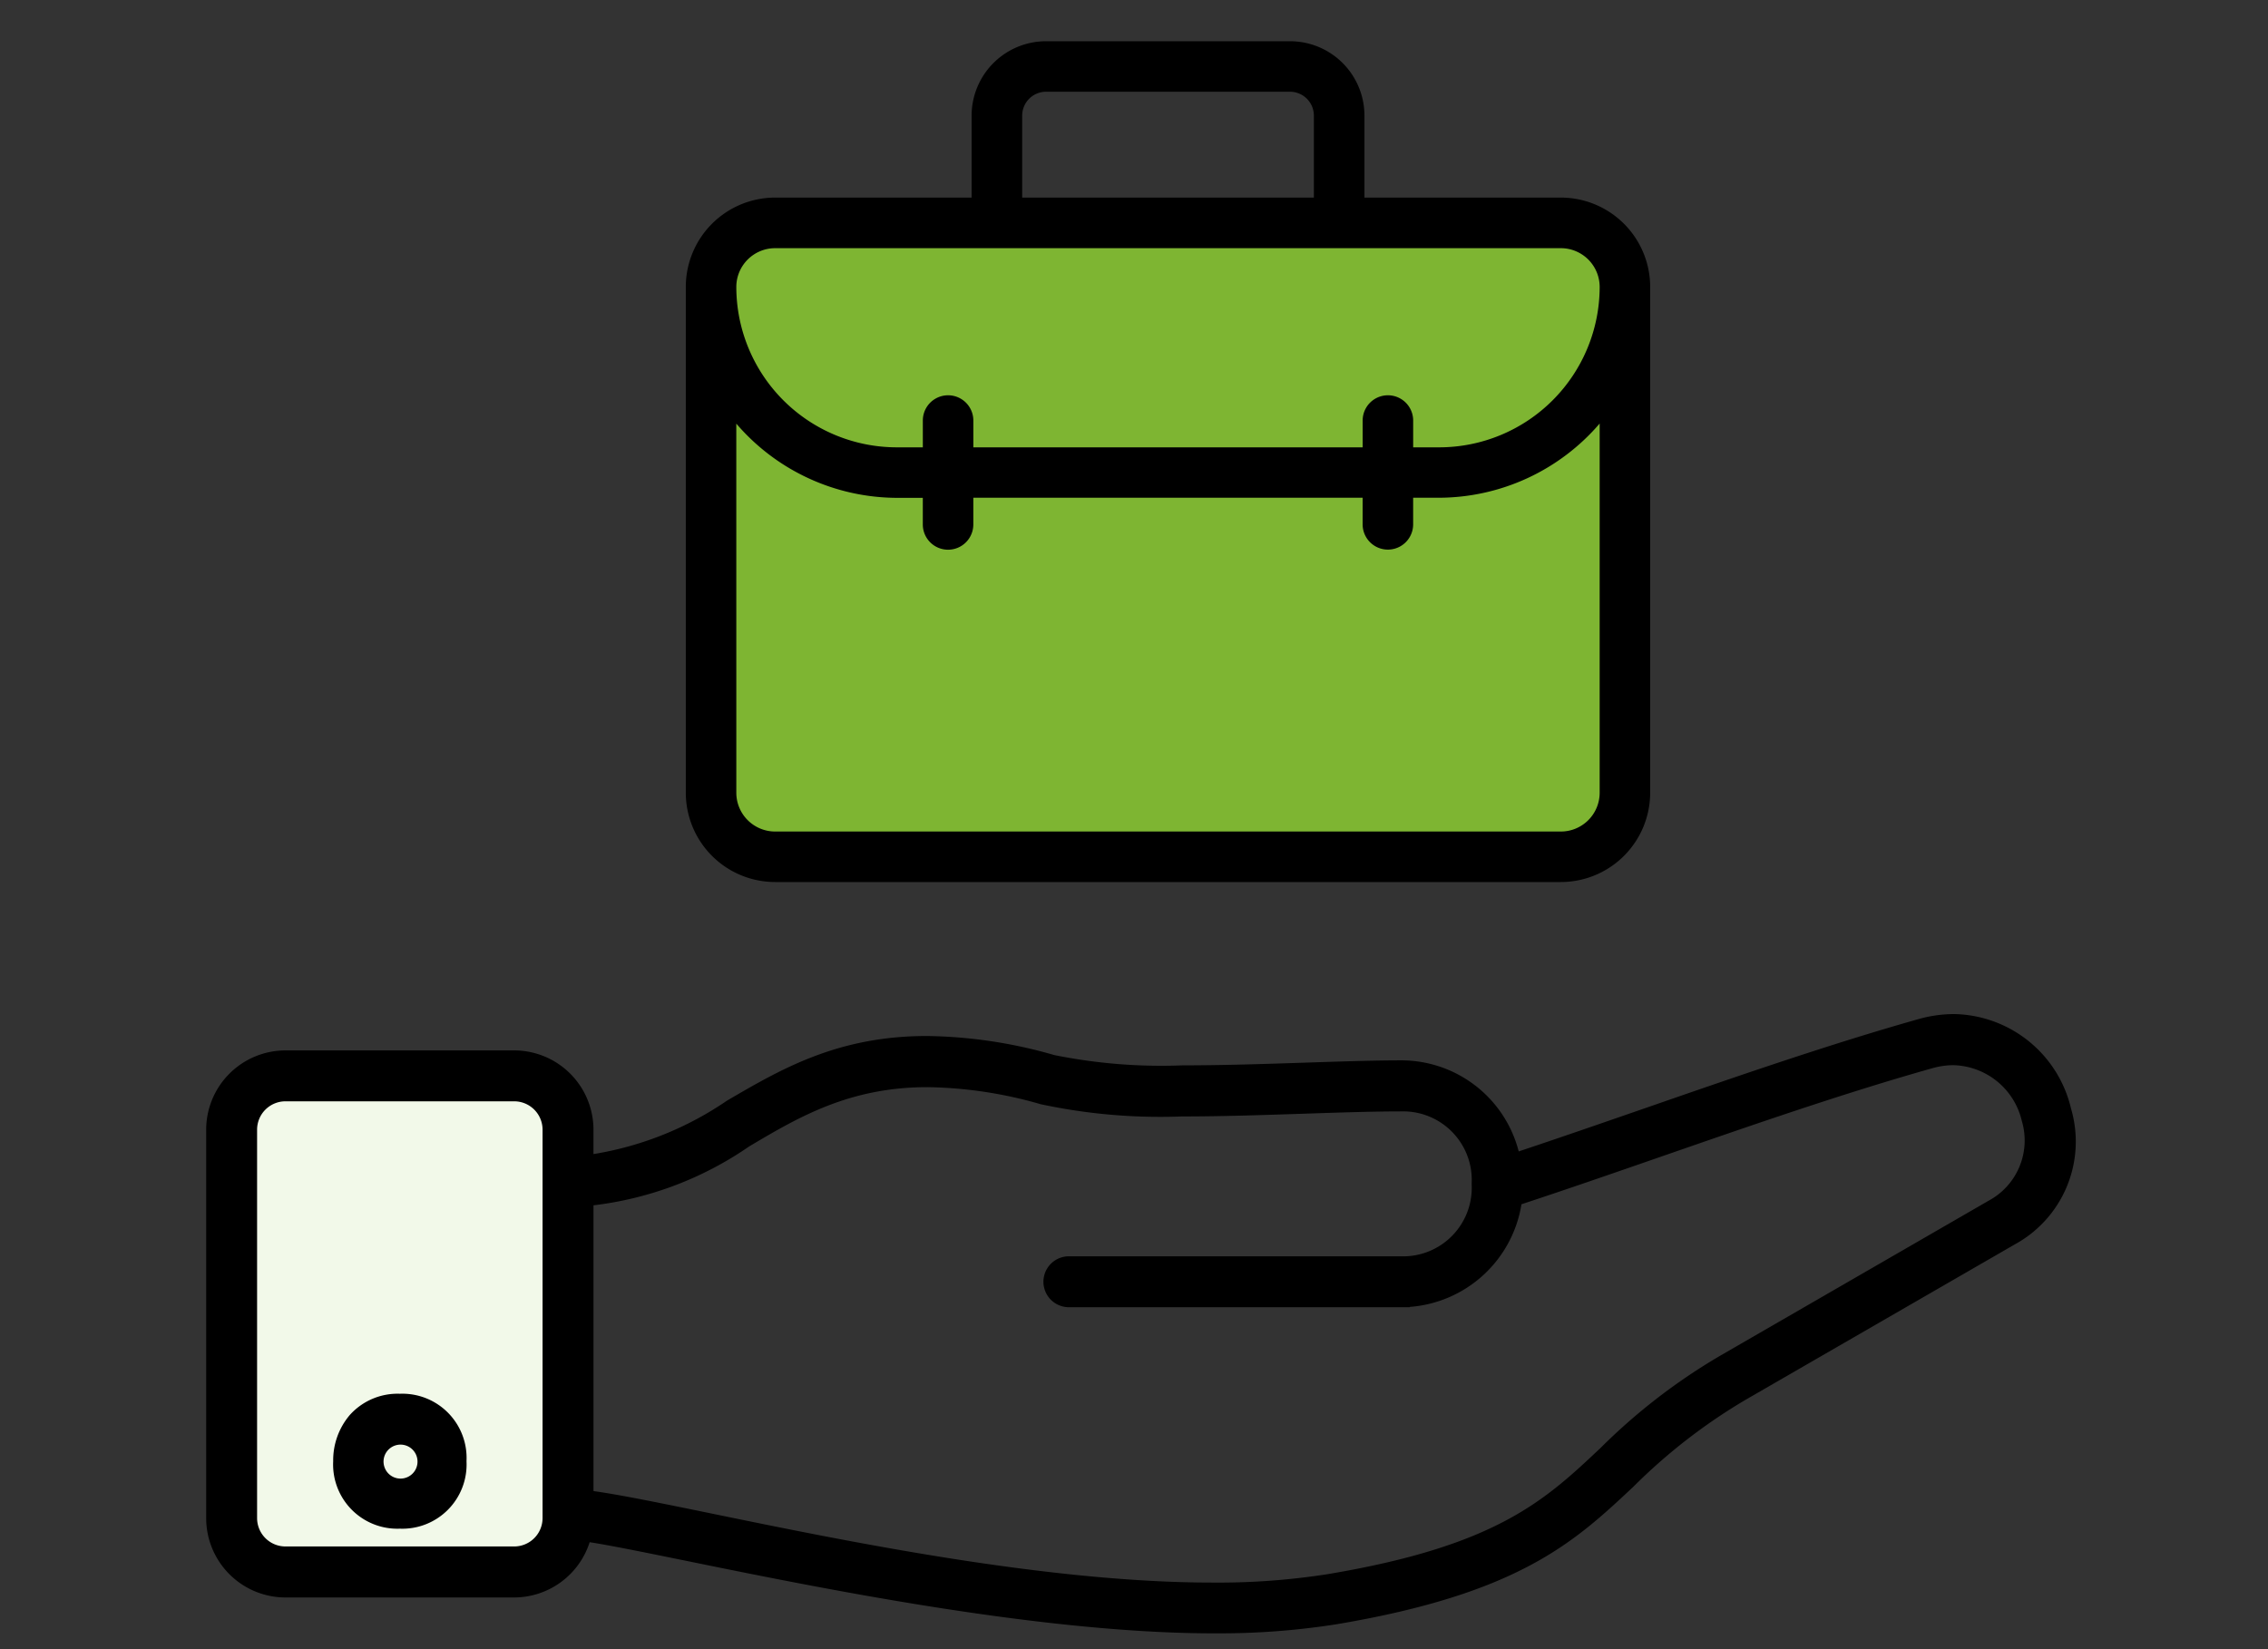
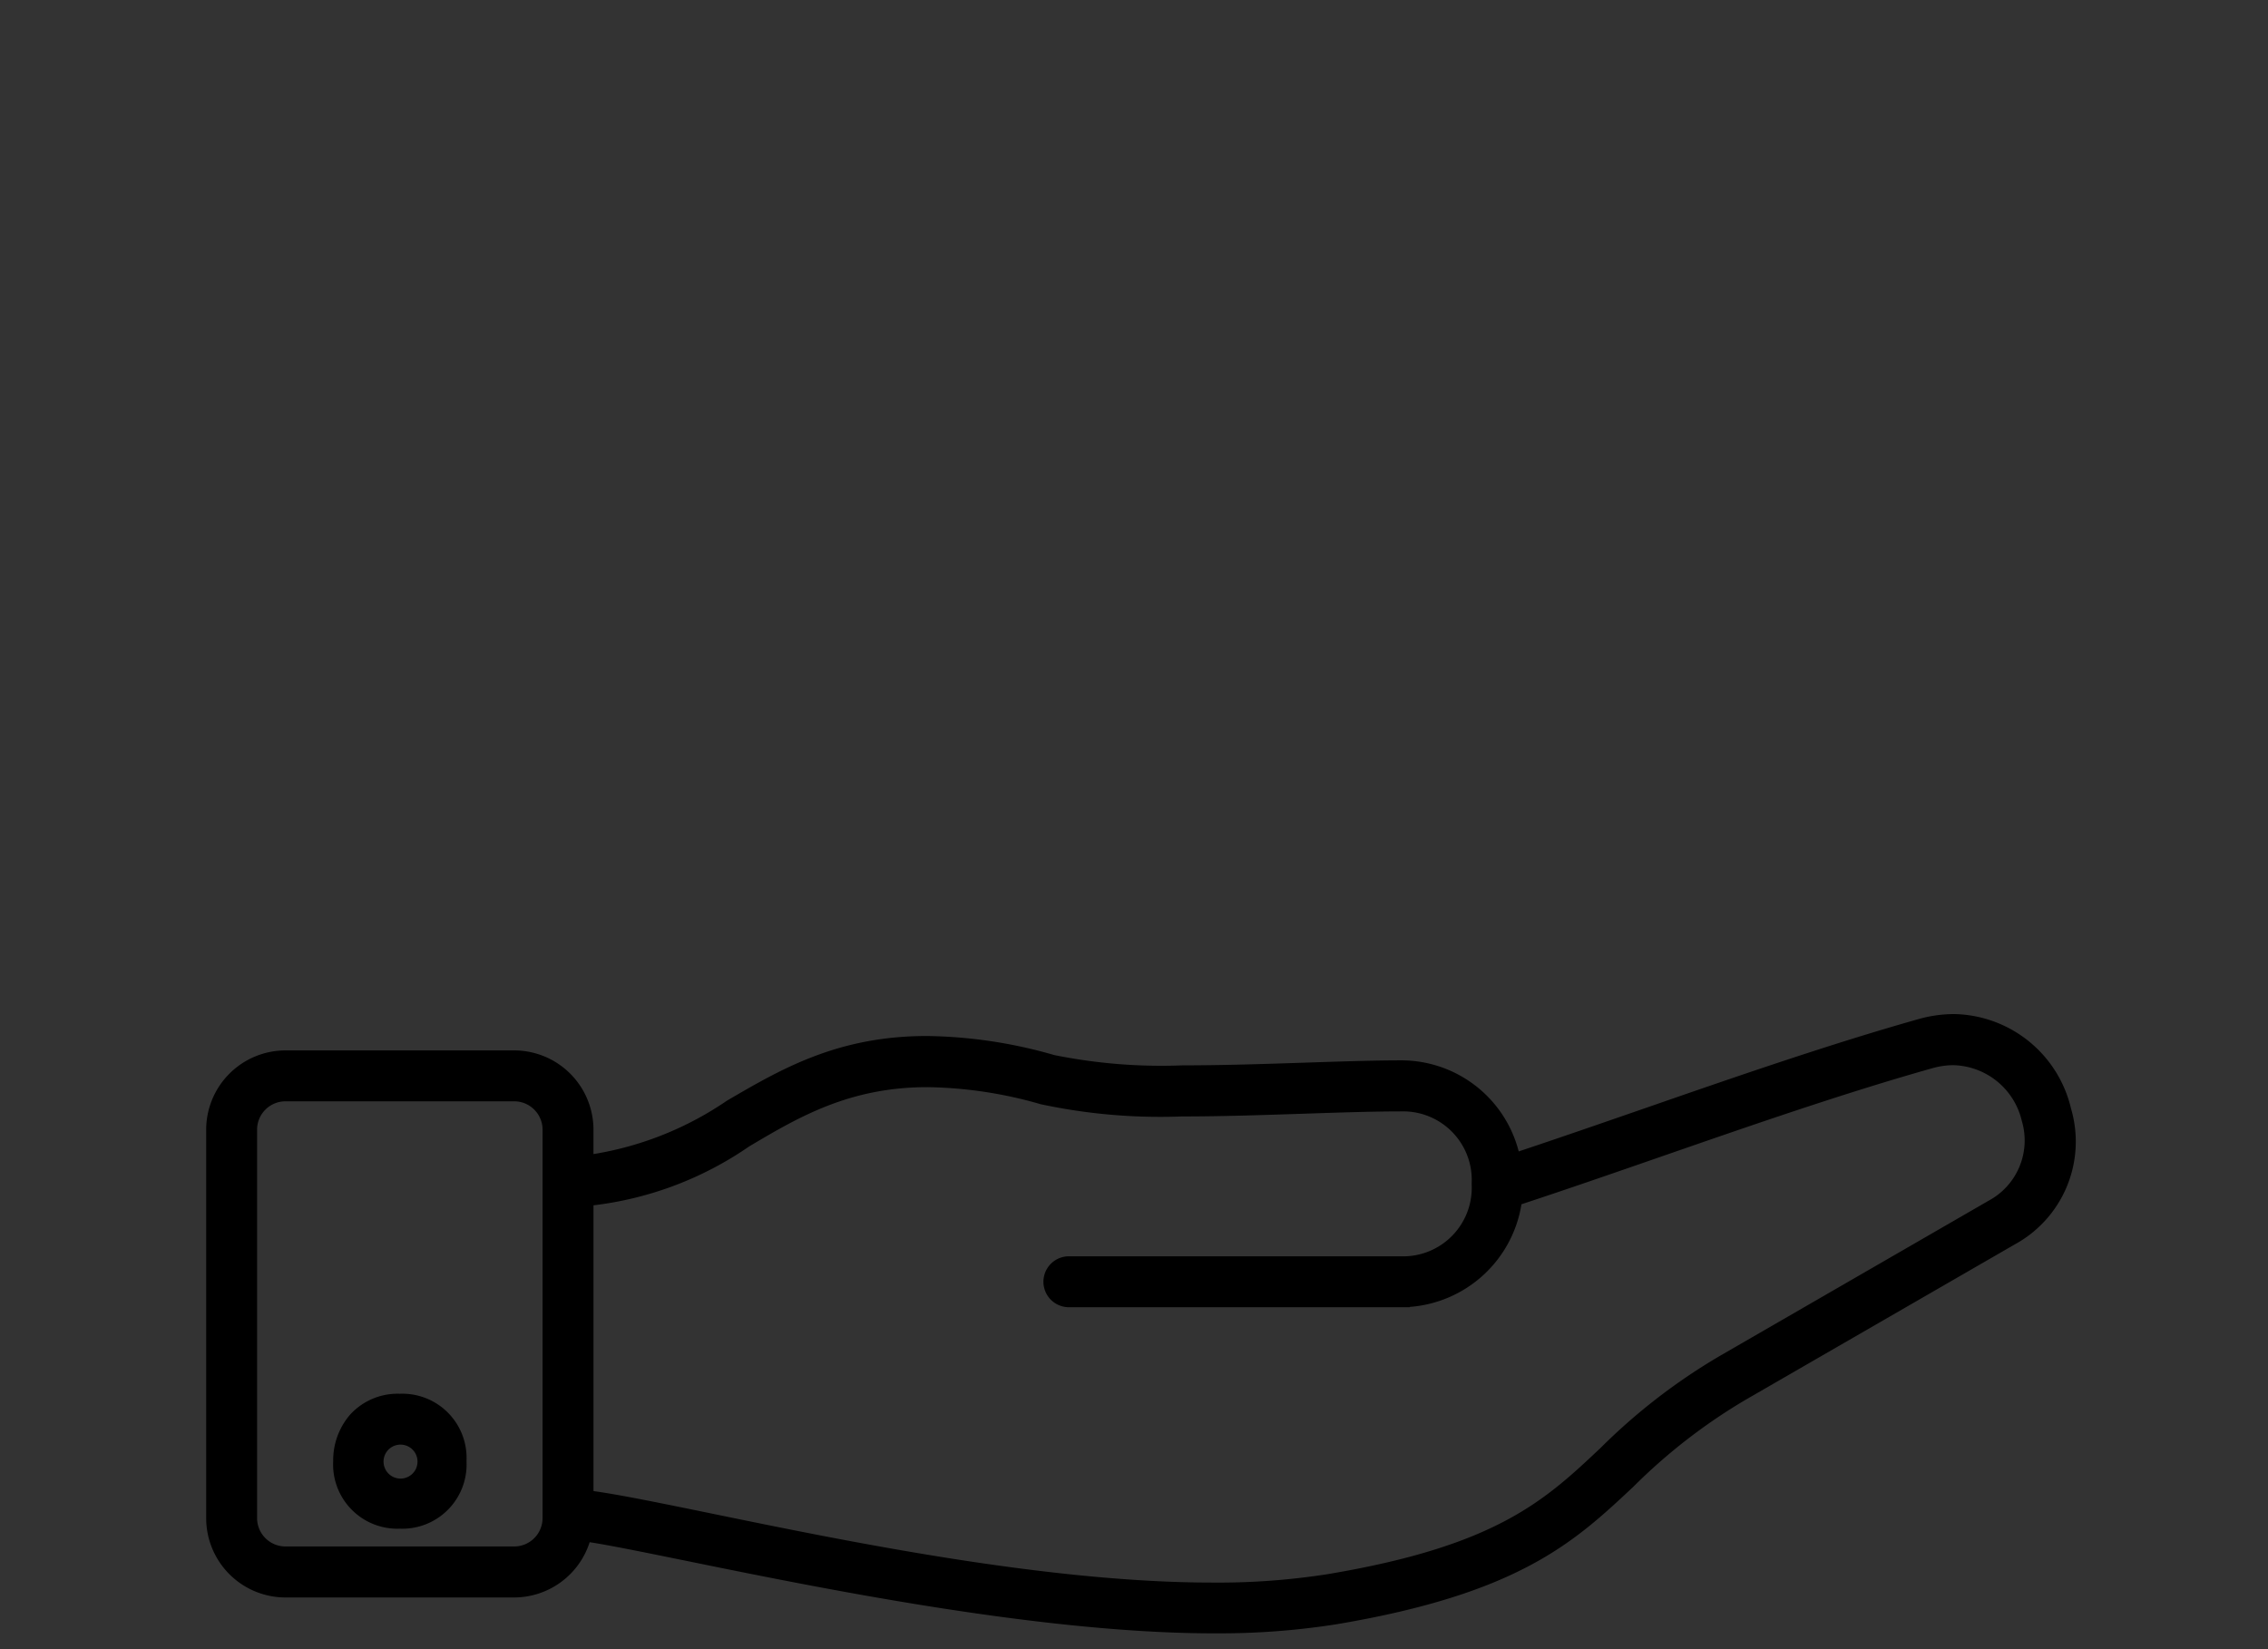
<svg xmlns="http://www.w3.org/2000/svg" width="110" height="80">
  <rect width="100%" height="100%" fill="#333333" stroke="none" />
  <g id="グループ_1125619" data-name="グループ 1125619" transform="translate(24403 -415)">
-     <rect id="長方形_514496" data-name="長方形 514496" width="110" height="80" transform="translate(-24403 415)" fill="none" opacity="0.7" />
    <g id="グループ_3047" data-name="グループ 3047" transform="translate(-24786 -2397.864)">
-       <rect id="長方形_140082" data-name="長方形 140082" width="44.206" height="29.471" rx="3" transform="translate(417.937 2824.086)" fill="#7eb532" />
-       <rect id="長方形_140083" data-name="長方形 140083" width="15.869" height="23.803" rx="2" transform="translate(394.133 2864.891)" fill="#f2f9e9" />
      <path id="合体_25" data-name="合体 25" d="M48.533,30.039v0c-8.285-.056-18.837-2.209-25.175-3.5-2.05-.418-3.689-.752-4.759-.92A3.853,3.853,0,0,1,14.939,28.3H3.845A3.849,3.849,0,0,1,0,24.452V5.608A3.849,3.849,0,0,1,3.845,1.763H14.939a3.849,3.849,0,0,1,3.845,3.845V6.792A16,16,0,0,0,25.259,4.2c2.641-1.542,5.372-3.136,9.7-3.136a23.2,23.2,0,0,1,6.172.924,26.2,26.2,0,0,0,6.217.5c1.959,0,4.024-.068,6.02-.134,1.7-.056,3.3-.109,4.591-.109a5.881,5.881,0,0,1,5.7,4.418c2-.668,4.078-1.387,6.086-2.083,4.426-1.535,9-3.122,13.318-4.34A6.368,6.368,0,0,1,84.793,0a5.935,5.935,0,0,1,5.651,4.574,5.682,5.682,0,0,1-2.739,6.607L74.657,18.714a27.512,27.512,0,0,0-5.442,4.219C66.377,25.594,63.7,28.107,54.821,29.6a36.382,36.382,0,0,1-5.96.439ZM26.333,6.422a16.766,16.766,0,0,1-7.548,2.855V23.139c1.343.188,3.341.6,5.847,1.114,6.442,1.324,16.178,3.325,24.17,3.325a34.333,34.333,0,0,0,5.611-.412c8.178-1.373,10.511-3.571,13.212-6.116a28.933,28.933,0,0,1,5.8-4.474L86.47,9.042a3.313,3.313,0,0,0,1.591-3.854A3.5,3.5,0,0,0,84.74,2.479a3.716,3.716,0,0,0-1.006.144C79.5,3.815,74.973,5.386,70.592,6.906c-2.247.78-4.568,1.585-6.8,2.32a5.936,5.936,0,0,1-5.428,4.98l.014.014H41.807a1.235,1.235,0,0,1,0-2.469H57.958a3.327,3.327,0,0,0,3.418-3.515,3.327,3.327,0,0,0-3.418-3.515c-1.376,0-3,.055-4.725.112-1.952.065-3.971.133-5.906.133a27.687,27.687,0,0,1-6.851-.593,20.716,20.716,0,0,0-5.494-.828C31.182,3.546,28.717,5.008,26.333,6.422ZM2.469,5.607V24.451a1.377,1.377,0,0,0,1.376,1.375H14.939a1.377,1.377,0,0,0,1.376-1.375V5.607a1.377,1.377,0,0,0-1.376-1.375H3.845A1.377,1.377,0,0,0,2.469,5.607ZM6.16,21.691a3.389,3.389,0,0,1,.808-2.245,3.117,3.117,0,0,1,2.425-1.028,3.116,3.116,0,0,1,3.233,3.272,3.117,3.117,0,0,1-3.233,3.273A3.116,3.116,0,0,1,6.16,21.691Zm2.442,0a.841.841,0,0,0,.2.557.824.824,0,1,0-.2-.557Z" transform="translate(393 2862.056)" stroke="rgba(0,0,0,0)" stroke-miterlimit="10" stroke-width="1" />
-       <path id="パス_1253" data-name="パス 1253" d="M174.327,7.585H164.8V3.608A3.611,3.611,0,0,0,161.189,0H149.355a3.612,3.612,0,0,0-3.608,3.608V7.585h-9.531a4.336,4.336,0,0,0-4.331,4.331v24.54a4.336,4.336,0,0,0,4.331,4.331h38.111a4.336,4.336,0,0,0,4.331-4.331V11.916a4.336,4.336,0,0,0-4.331-4.331M149.355,2.45h11.835a1.159,1.159,0,0,1,1.157,1.158V7.585H148.2V3.608a1.159,1.159,0,0,1,1.158-1.158M168.429,19.7h-1.266V18.4a1.225,1.225,0,0,0-2.45,0V19.7H145.831V18.4a1.225,1.225,0,0,0-2.45,0V19.7h-1.266a7.789,7.789,0,0,1-7.78-7.78,1.883,1.883,0,0,1,1.881-1.881h38.111a1.883,1.883,0,0,1,1.881,1.881,7.789,7.789,0,0,1-7.78,7.78m-34.094-1.15a10.3,10.3,0,0,0,7.78,3.6h1.266v1.291a1.225,1.225,0,1,0,2.45,0V22.145h18.882v1.291a1.225,1.225,0,1,0,2.45,0V22.145h1.266a10.3,10.3,0,0,0,7.78-3.6V36.456a1.883,1.883,0,0,1-1.881,1.881H136.216a1.884,1.884,0,0,1-1.881-1.882Z" transform="translate(284.377 2814.864)" />
    </g>
  </g>
</svg>